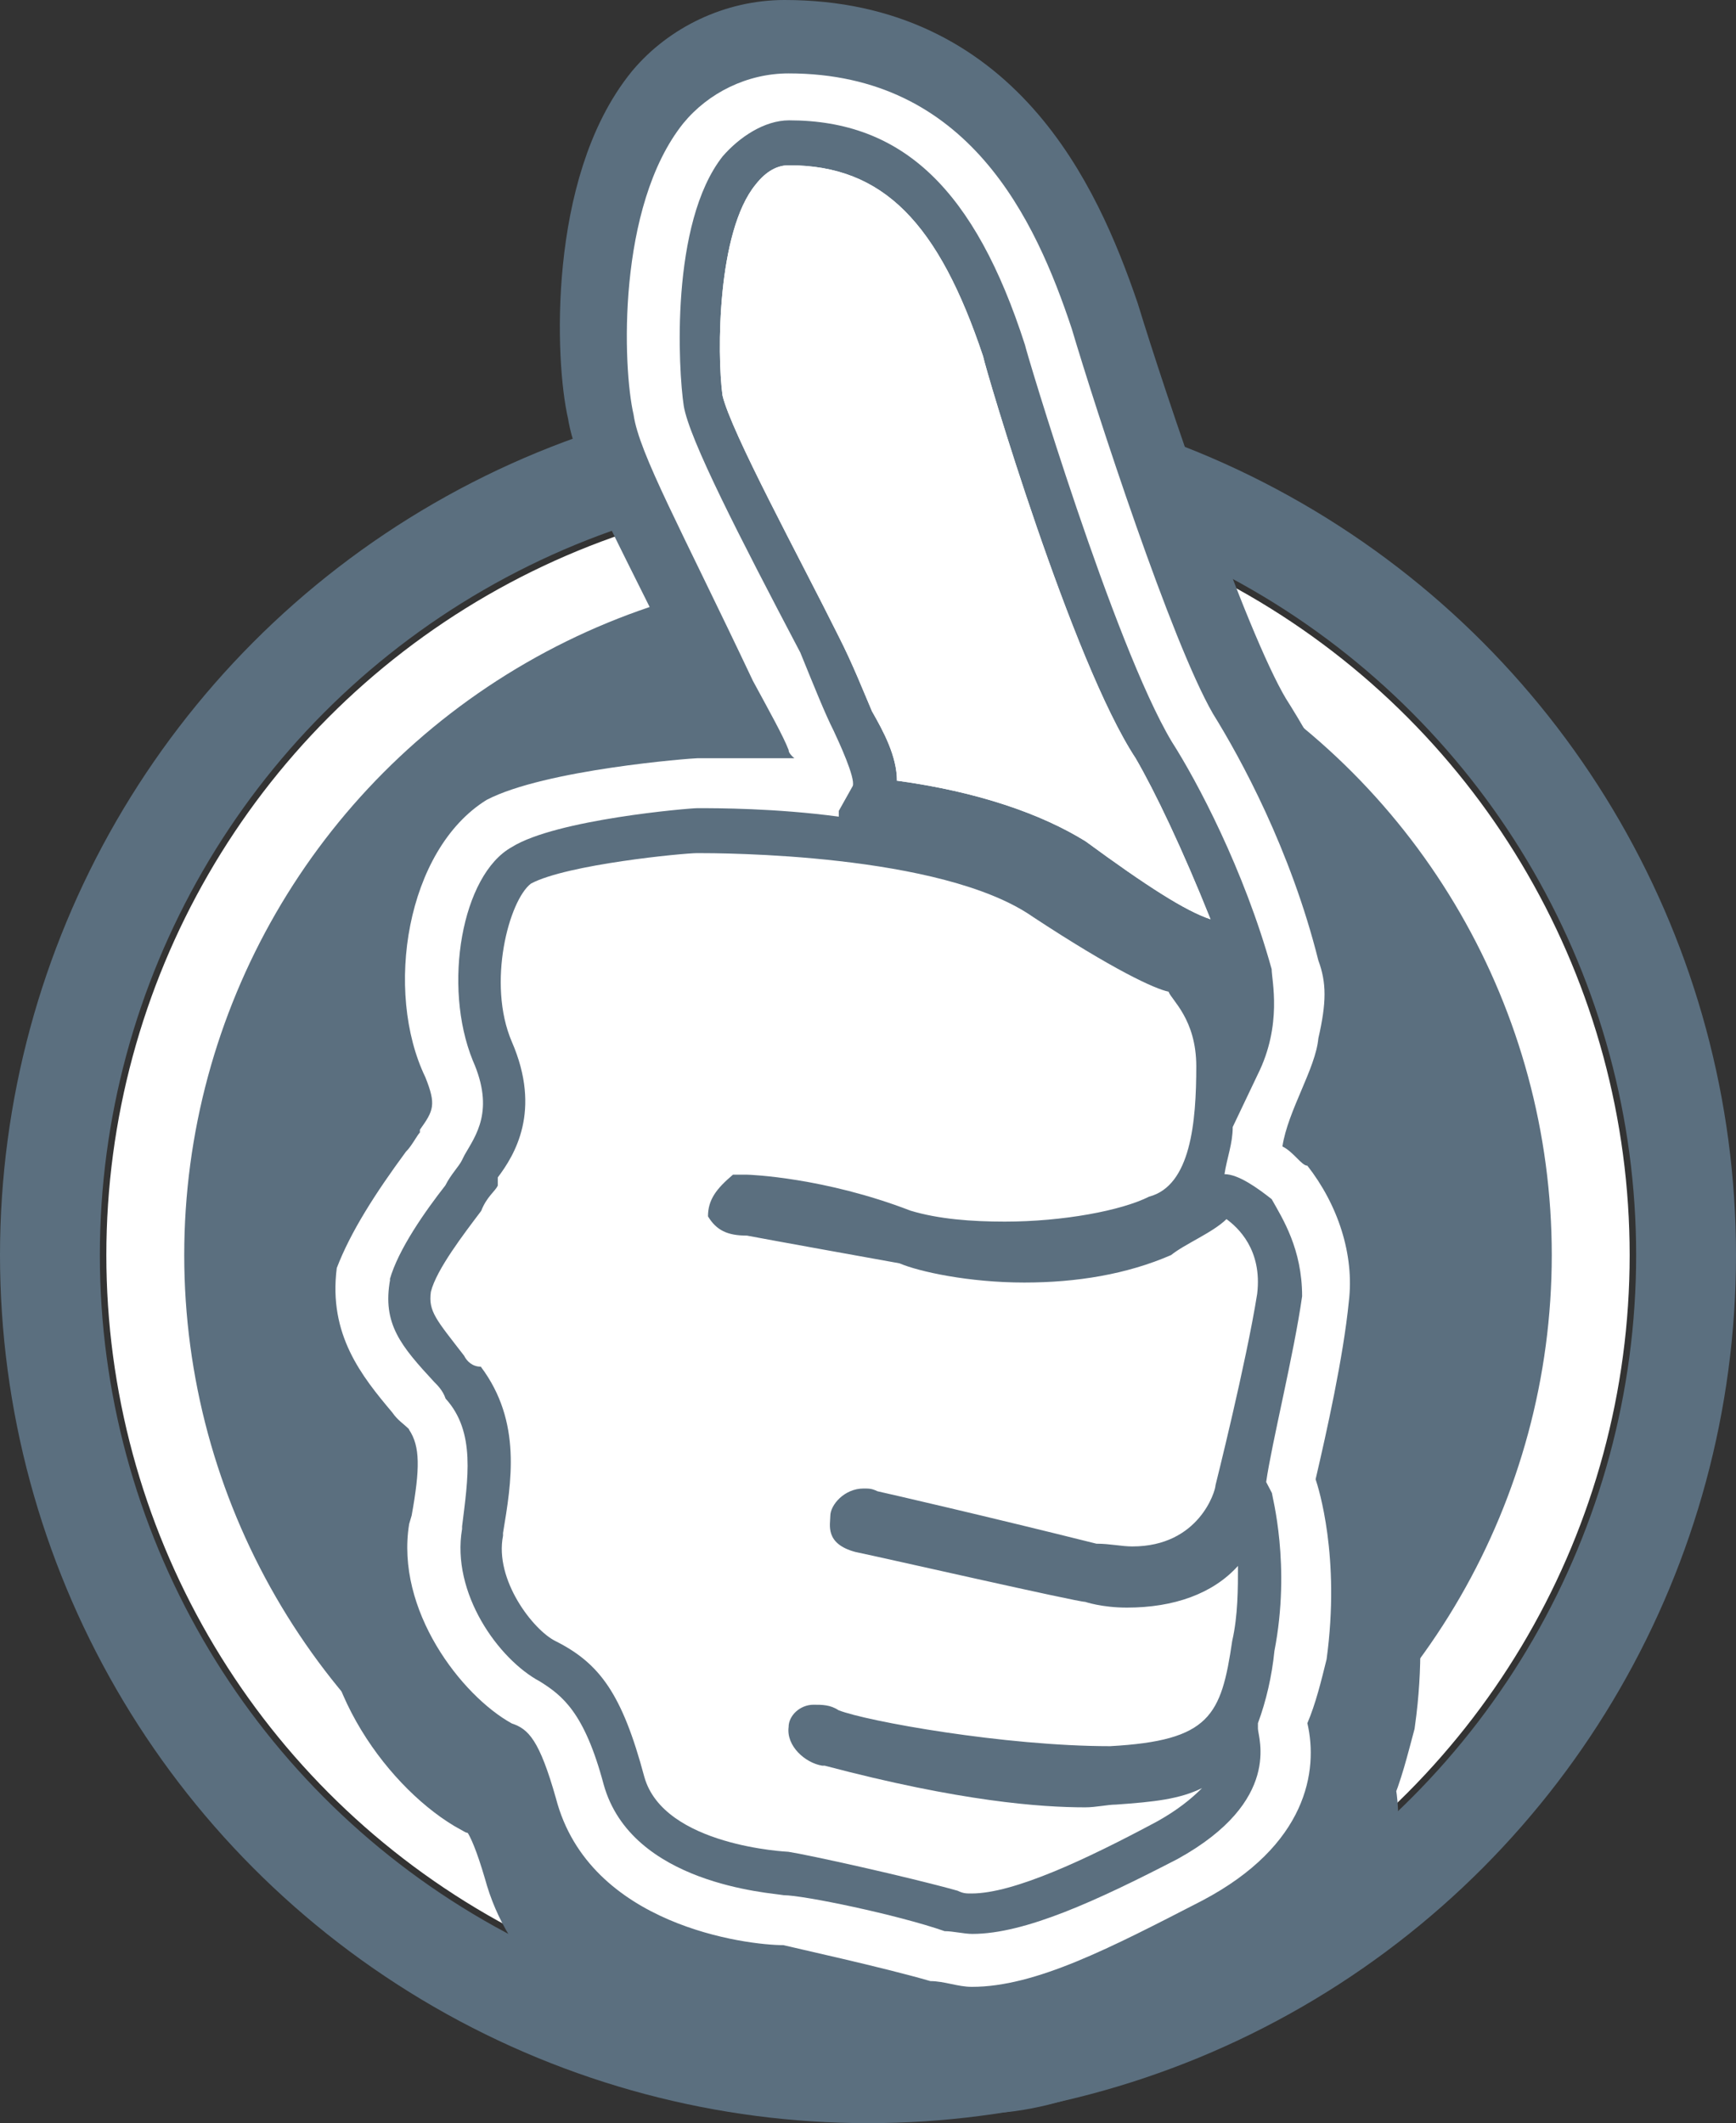
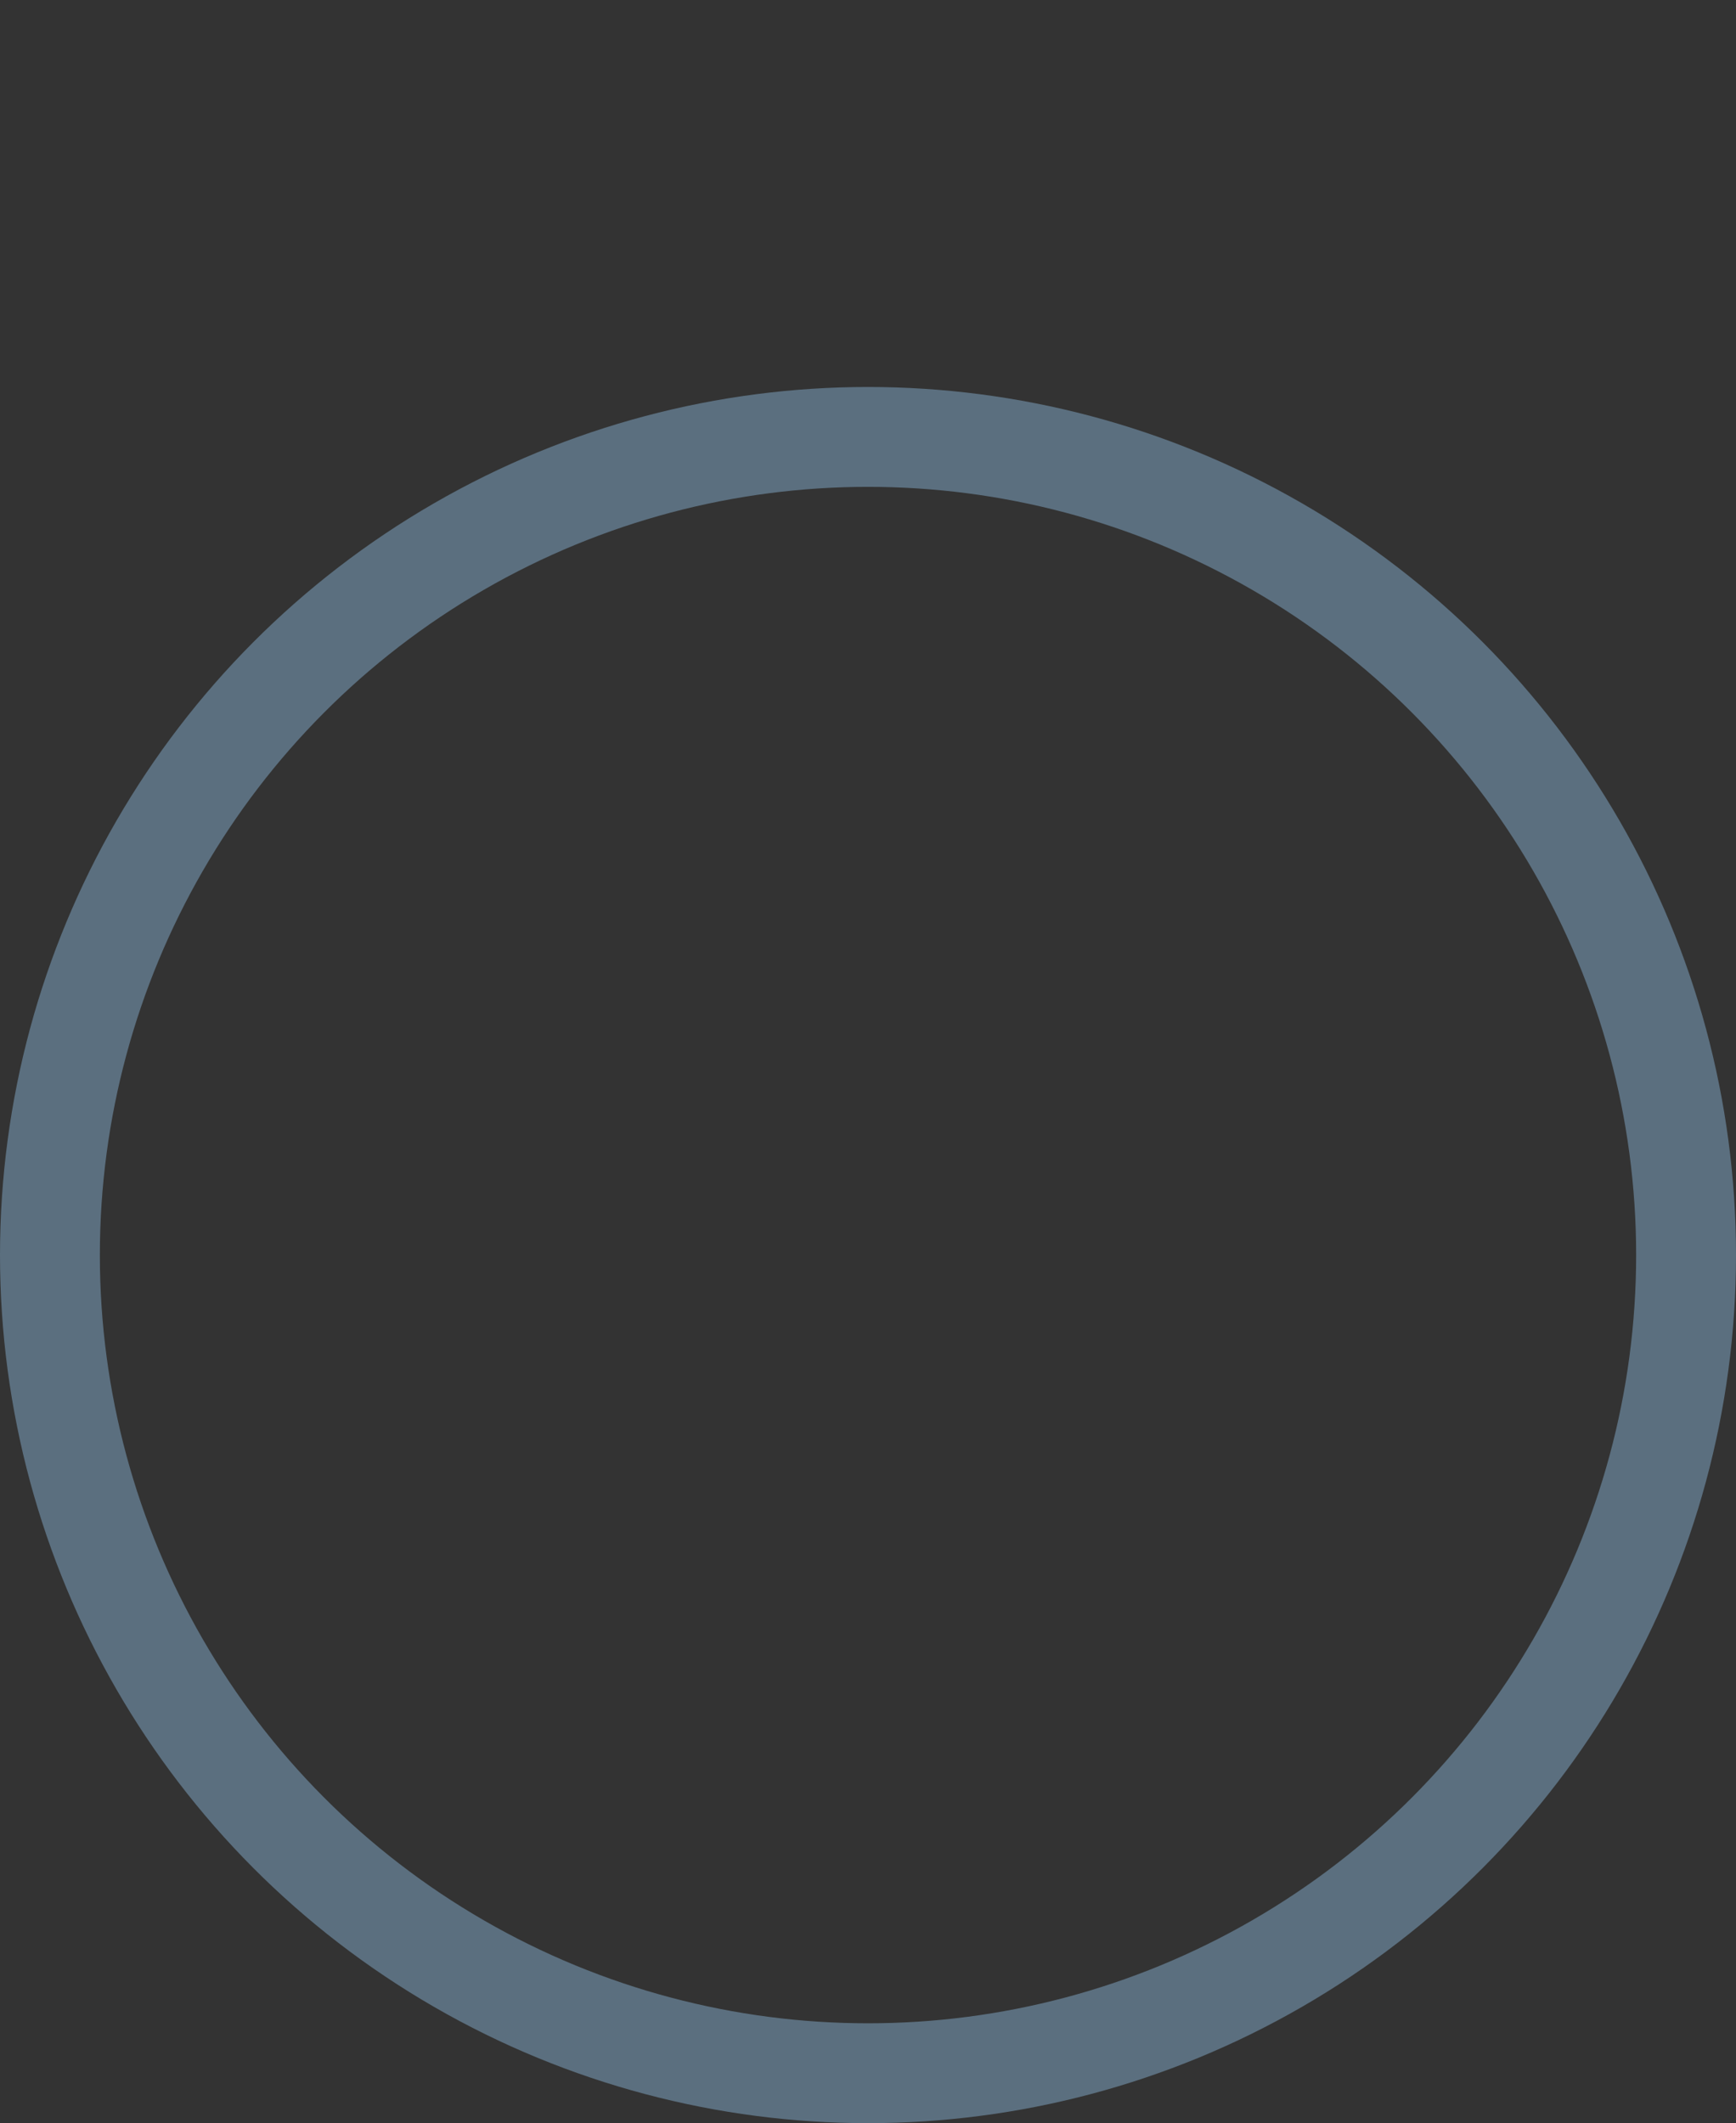
<svg xmlns="http://www.w3.org/2000/svg" xmlns:ns1="http://sodipodi.sourceforge.net/DTD/sodipodi-0.dtd" xmlns:ns2="http://www.inkscape.org/namespaces/inkscape" id="_Слой_1" data-name="Слой_1" version="1.1" viewBox="0 0 69.54 85.04" ns1:docname="Singl_OK.svg" width="69.54" height="85.04" ns2:version="1.4.2 (f4327f4, 2025-05-13)">
  <rect x="0" y="0" width="69.54" height="85.04" fill="#333333" stroke="none" />
  <ns1:namedview id="namedview6" pagecolor="#ffffff" bordercolor="#000000" borderopacity="0.25" ns2:showpageshadow="2" ns2:pageopacity="0.0" ns2:pagecheckerboard="0" ns2:deskcolor="#d1d1d1" ns2:zoom="1.7745009" ns2:cx="85.094351" ns2:cy="141.73" ns2:window-width="1366" ns2:window-height="705" ns2:window-x="-8" ns2:window-y="-8" ns2:window-maximized="1" ns2:current-layer="_Слой_1" />
  <defs id="defs1">
    <style id="style1">
      .st0 {
        fill: #fff;
      }

      .st1, .st2 {
        stroke: #5b6f7f;
        stroke-width: 4px;
      }

      .st1, .st2, .st3 {
        stroke-miterlimit: 10;
      }

      .st1, .st3 {
        fill: #5b6f7f;
      }

      .st2 {
        fill: none;
      }

      .st3 {
        stroke: #fff;
        stroke-width: 3.12px;
      }
    </style>
  </defs>
-   <circle class="st3" cx="34.77" cy="50.27" r="28.95" id="circle1" />
  <circle class="st2" cx="34.77" cy="50.27" r="32.77" id="circle2" />
-   <path class="st1" d="m 15,59.16 c 0.48,0.69 0.48,1.63 0.11,3.61 l -0.11,0.36 c -0.6,3.63 2.27,7.24 4.43,8.41 0.72,0.23 1.2,0.71 1.92,3.16 1.44,5.37 8.28,6.19 9.84,6.19 0.48,0.12 4.32,0.93 6.36,1.52 0.59,0 1.19,0.24 1.79,0.24 2.76,0 5.99,-1.64 9.96,-3.63 4.56,-2.33 5.04,-5.49 4.56,-7.48 0.36,-0.81 0.59,-1.76 0.84,-2.69 0.6,-4.32 -0.36,-7.24 -0.48,-7.59 v 0 c 0.48,-1.99 1.2,-5.15 1.44,-7.48 0.25,-1.99 -0.48,-4.09 -1.79,-5.73 -0.25,0 -0.6,-0.59 -1.08,-0.81 0.23,-1.52 1.44,-3.28 1.56,-4.56 0.36,-1.52 0.36,-2.35 0,-3.28 -1.2,-4.67 -3.37,-8.53 -4.56,-10.4 -1.81,-3.04 -5.05,-12.74 -6.12,-16.24 -1.56,-4.56 -4.45,-10.76 -12.24,-10.76 -1.79,0 -3.48,0.83 -4.56,2.11 -2.87,3.51 -2.63,10.29 -2.15,12.28 0.23,1.63 2.04,4.79 5.16,11.22 0.71,1.28 1.31,2.33 1.55,2.92 0,0.12 0.12,0.24 0.25,0.35 -1.92,0 -3.35,0 -4.2,0 v 0 c -0.23,0 -6.6,0.48 -9.11,1.76 -3.48,2.11 -4.43,8.07 -2.64,11.69 0.48,1.16 0.36,1.4 -0.23,2.21 v 0.12 c -0.12,0.12 -0.37,0.59 -0.6,0.81 -1.33,1.76 -2.39,3.39 -3,4.91 -0.37,2.81 1.08,4.56 2.39,6.08 0.25,0.35 0.48,0.47 0.72,0.71 z" id="path2" />
  <g id="g6" transform="translate(-50.28,-99.18)">
-     <path class="st0" d="m 86.21,130.46 c 0,-1 -0.55,-2 -1,-2.79 -0.33,-0.77 -0.77,-1.89 -1.33,-2.99 -1.55,-3.12 -4.33,-8.22 -4.66,-9.67 -0.22,-1.66 -0.22,-6.55 1.33,-8.44 0.44,-0.56 0.89,-0.77 1.33,-0.77 3.79,0 6,2.33 7.78,7.65 0.11,0.56 3.56,12.23 6.11,16.1 0.78,1.34 1.89,3.67 3,6.45 -1,-0.33 -2.56,-1.33 -5,-3.12 -1.77,-1.1 -4.32,-1.99 -7.55,-2.43 z" id="path3" />
-     <path class="st0" d="m 69.56,147.67 c 0.22,-0.56 0.55,-0.77 0.66,-1 v -0.33 c 0.67,-0.89 1.77,-2.66 0.56,-5.44 -1,-2.34 -0.11,-5.66 0.77,-6.33 1.44,-0.77 6.11,-1.22 6.66,-1.22 0.89,0 9.78,0 13.44,2.55 3.22,2.12 4.89,2.89 5.44,3 0.11,0.33 1.11,1.1 1.11,2.99 0,2.23 -0.22,4.78 -1.89,5.22 -1.11,0.56 -3.45,1 -5.78,1 -1.33,0 -2.66,-0.1 -3.78,-0.44 -3.45,-1.33 -6.44,-1.44 -6.55,-1.44 h -0.56 c -0.66,0.56 -1,1 -1,1.67 0.34,0.56 0.78,0.77 1.56,0.77 1.22,0.23 4.89,0.89 6.11,1.11 v 0 c 0.77,0.33 2.77,0.77 5,0.77 2.1,0 4.11,-0.33 5.88,-1.1 v 0 c 0.56,-0.45 1.67,-0.9 2.22,-1.44 0.45,0.33 1.44,1.22 1.23,2.99 -0.44,2.77 -1.67,7.67 -1.67,7.67 0,0.23 -0.66,2.45 -3.33,2.45 -0.44,0 -0.89,-0.11 -1.44,-0.11 -4.44,-1.11 -8.32,-2 -8.77,-2.1 -0.23,-0.11 -0.33,-0.11 -0.56,-0.11 -0.77,0 -1.33,0.66 -1.33,1.1 0,0.34 -0.23,1.11 1,1.44 1.11,0.23 8.88,2 9.21,2 0,0 0.67,0.23 1.67,0.23 1.89,0 3.45,-0.56 4.45,-1.67 0,0.89 0,2 -0.23,3 -0.44,3 -0.89,4 -4.89,4.22 -4.22,0 -9.77,-1 -10.88,-1.44 -0.33,-0.22 -0.66,-0.22 -1,-0.22 -0.55,0 -1,0.44 -1,0.89 -0.1,0.77 0.67,1.44 1.34,1.55 h 0.1 c 5.45,1.44 8.67,1.67 10.44,1.67 0.44,0 0.9,-0.11 1.23,-0.11 1.56,-0.11 2.55,-0.22 3.45,-0.66 -0.44,0.44 -1,0.89 -1.79,1.33 -2.89,1.55 -5.77,2.89 -7.44,2.89 -0.23,0 -0.33,0 -0.56,-0.11 -2,-0.56 -5.99,-1.44 -6.78,-1.56 0,0 -4.99,-0.22 -5.77,-3 -0.89,-3.33 -1.79,-4.55 -3.56,-5.44 -0.89,-0.44 -2.45,-2.45 -2.1,-4.22 v -0.11 c 0.33,-2 0.77,-4.45 -0.89,-6.66 -0.34,0 -0.56,-0.22 -0.67,-0.44 -1.11,-1.44 -1.44,-1.77 -1.33,-2.56 0.22,-0.89 1.33,-2.33 2,-3.22 z" id="path4" />
-     <path class="st0" d="m 66.67,156.45 c 0.44,0.66 0.44,1.55 0.1,3.43 l -0.1,0.34 c -0.56,3.45 2.1,6.88 4.11,7.99 0.67,0.22 1.11,0.67 1.77,3 1.33,5.11 7.67,5.88 9.11,5.88 0.44,0.11 4,0.89 5.89,1.44 0.55,0 1.1,0.23 1.66,0.23 2.56,0 5.55,-1.56 9.22,-3.45 4.22,-2.22 4.66,-5.22 4.22,-7.11 0.33,-0.77 0.55,-1.67 0.77,-2.56 0.56,-4.11 -0.33,-6.88 -0.44,-7.21 v 0 c 0.44,-1.89 1.11,-4.89 1.33,-7.11 0.23,-1.89 -0.44,-3.89 -1.66,-5.45 -0.23,0 -0.56,-0.56 -1,-0.77 0.22,-1.44 1.33,-3.12 1.44,-4.33 0.33,-1.44 0.33,-2.23 0,-3.12 -1.11,-4.44 -3.12,-8.11 -4.22,-9.88 -1.67,-2.89 -4.67,-12.1 -5.66,-15.43 -1.44,-4.33 -4.12,-10.22 -11.34,-10.22 -1.66,0 -3.22,0.78 -4.22,2 -2.66,3.33 -2.43,9.78 -1.99,11.67 0.22,1.55 1.89,4.55 4.78,10.66 0.66,1.22 1.22,2.22 1.43,2.77 0,0.11 0.11,0.23 0.23,0.33 -1.77,0 -3.1,0 -3.89,0 v 0 c -0.22,0 -6.11,0.45 -8.44,1.67 -3.22,2 -4.11,7.67 -2.45,11.11 0.44,1.1 0.33,1.33 -0.22,2.1 v 0.11 c -0.11,0.11 -0.34,0.56 -0.56,0.77 -1.23,1.67 -2.22,3.22 -2.77,4.66 -0.34,2.67 1,4.33 2.22,5.78 0.23,0.33 0.44,0.44 0.67,0.67 z m -0.78,-6.01 c 0.34,-1.22 1.44,-2.77 2.23,-3.78 0.22,-0.44 0.55,-0.77 0.66,-1 l 0.11,-0.22 c 0.44,-0.77 1.22,-1.77 0.33,-3.78 -1.22,-3 -0.44,-7.44 1.56,-8.55 1.77,-1.11 7.11,-1.56 7.44,-1.56 v 0 c 0.78,0 3.12,0 5.66,0.34 v -0.23 c 0,0 0.56,-1 0.56,-1 0.11,-0.33 -0.56,-1.77 -0.77,-2.22 -0.34,-0.67 -0.78,-1.77 -1.33,-3.12 -2.45,-4.66 -4.45,-8.55 -4.67,-9.88 -0.22,-1.44 -0.55,-7.32 1.56,-10 0.67,-0.77 1.67,-1.44 2.66,-1.44 4.56,0 7.45,2.79 9.45,9 0,0.11 3.55,12 5.88,15.89 1,1.56 2.89,5.11 4,9.11 v 0 c 0,0.44 0.44,2.22 -0.56,4.22 l -1,2.1 v 0 c 0,0.67 -0.23,1.23 -0.33,1.89 0.56,0 1.33,0.56 1.89,1 0.44,0.78 1.22,2 1.22,3.89 -0.33,2.33 -1.22,5.89 -1.44,7.44 l 0.23,0.44 c 0,0.11 0.77,2.89 0.1,6.33 -0.1,1 -0.33,2 -0.66,2.89 v 0.22 c 0,0.34 1,2.89 -3.22,5.22 -3.23,1.67 -6.11,3 -8.22,3 -0.33,0 -0.77,-0.11 -1.11,-0.11 -1.89,-0.66 -5.66,-1.44 -6.44,-1.44 -0.56,-0.1 -6.11,-0.44 -7.22,-4.44 -0.77,-2.89 -1.66,-3.56 -2.55,-4.12 -1.67,-0.89 -3.56,-3.55 -3.12,-6.11 v -0.1 c 0.23,-1.89 0.56,-3.78 -0.66,-5.12 -0.11,-0.33 -0.34,-0.55 -0.45,-0.66 -1.33,-1.44 -2.1,-2.33 -1.77,-4.12 z" id="path5" />
-     <path class="st0" d="m 86.21,130.46 c 0,-1 -0.55,-2 -1,-2.79 -0.33,-0.77 -0.77,-1.89 -1.33,-2.99 -1.55,-3.12 -4.33,-8.22 -4.66,-9.67 -0.22,-1.66 -0.22,-6.55 1.33,-8.44 0.44,-0.56 0.89,-0.77 1.33,-0.77 3.79,0 6,2.33 7.78,7.65 0.11,0.56 3.56,12.23 6.11,16.1 0.78,1.34 1.89,3.67 3,6.45 -1,-0.33 -2.56,-1.33 -5,-3.12 -1.77,-1.1 -4.32,-1.99 -7.55,-2.43 z" id="path6" />
+     <path class="st0" d="m 86.21,130.46 z" id="path6" />
  </g>
</svg>